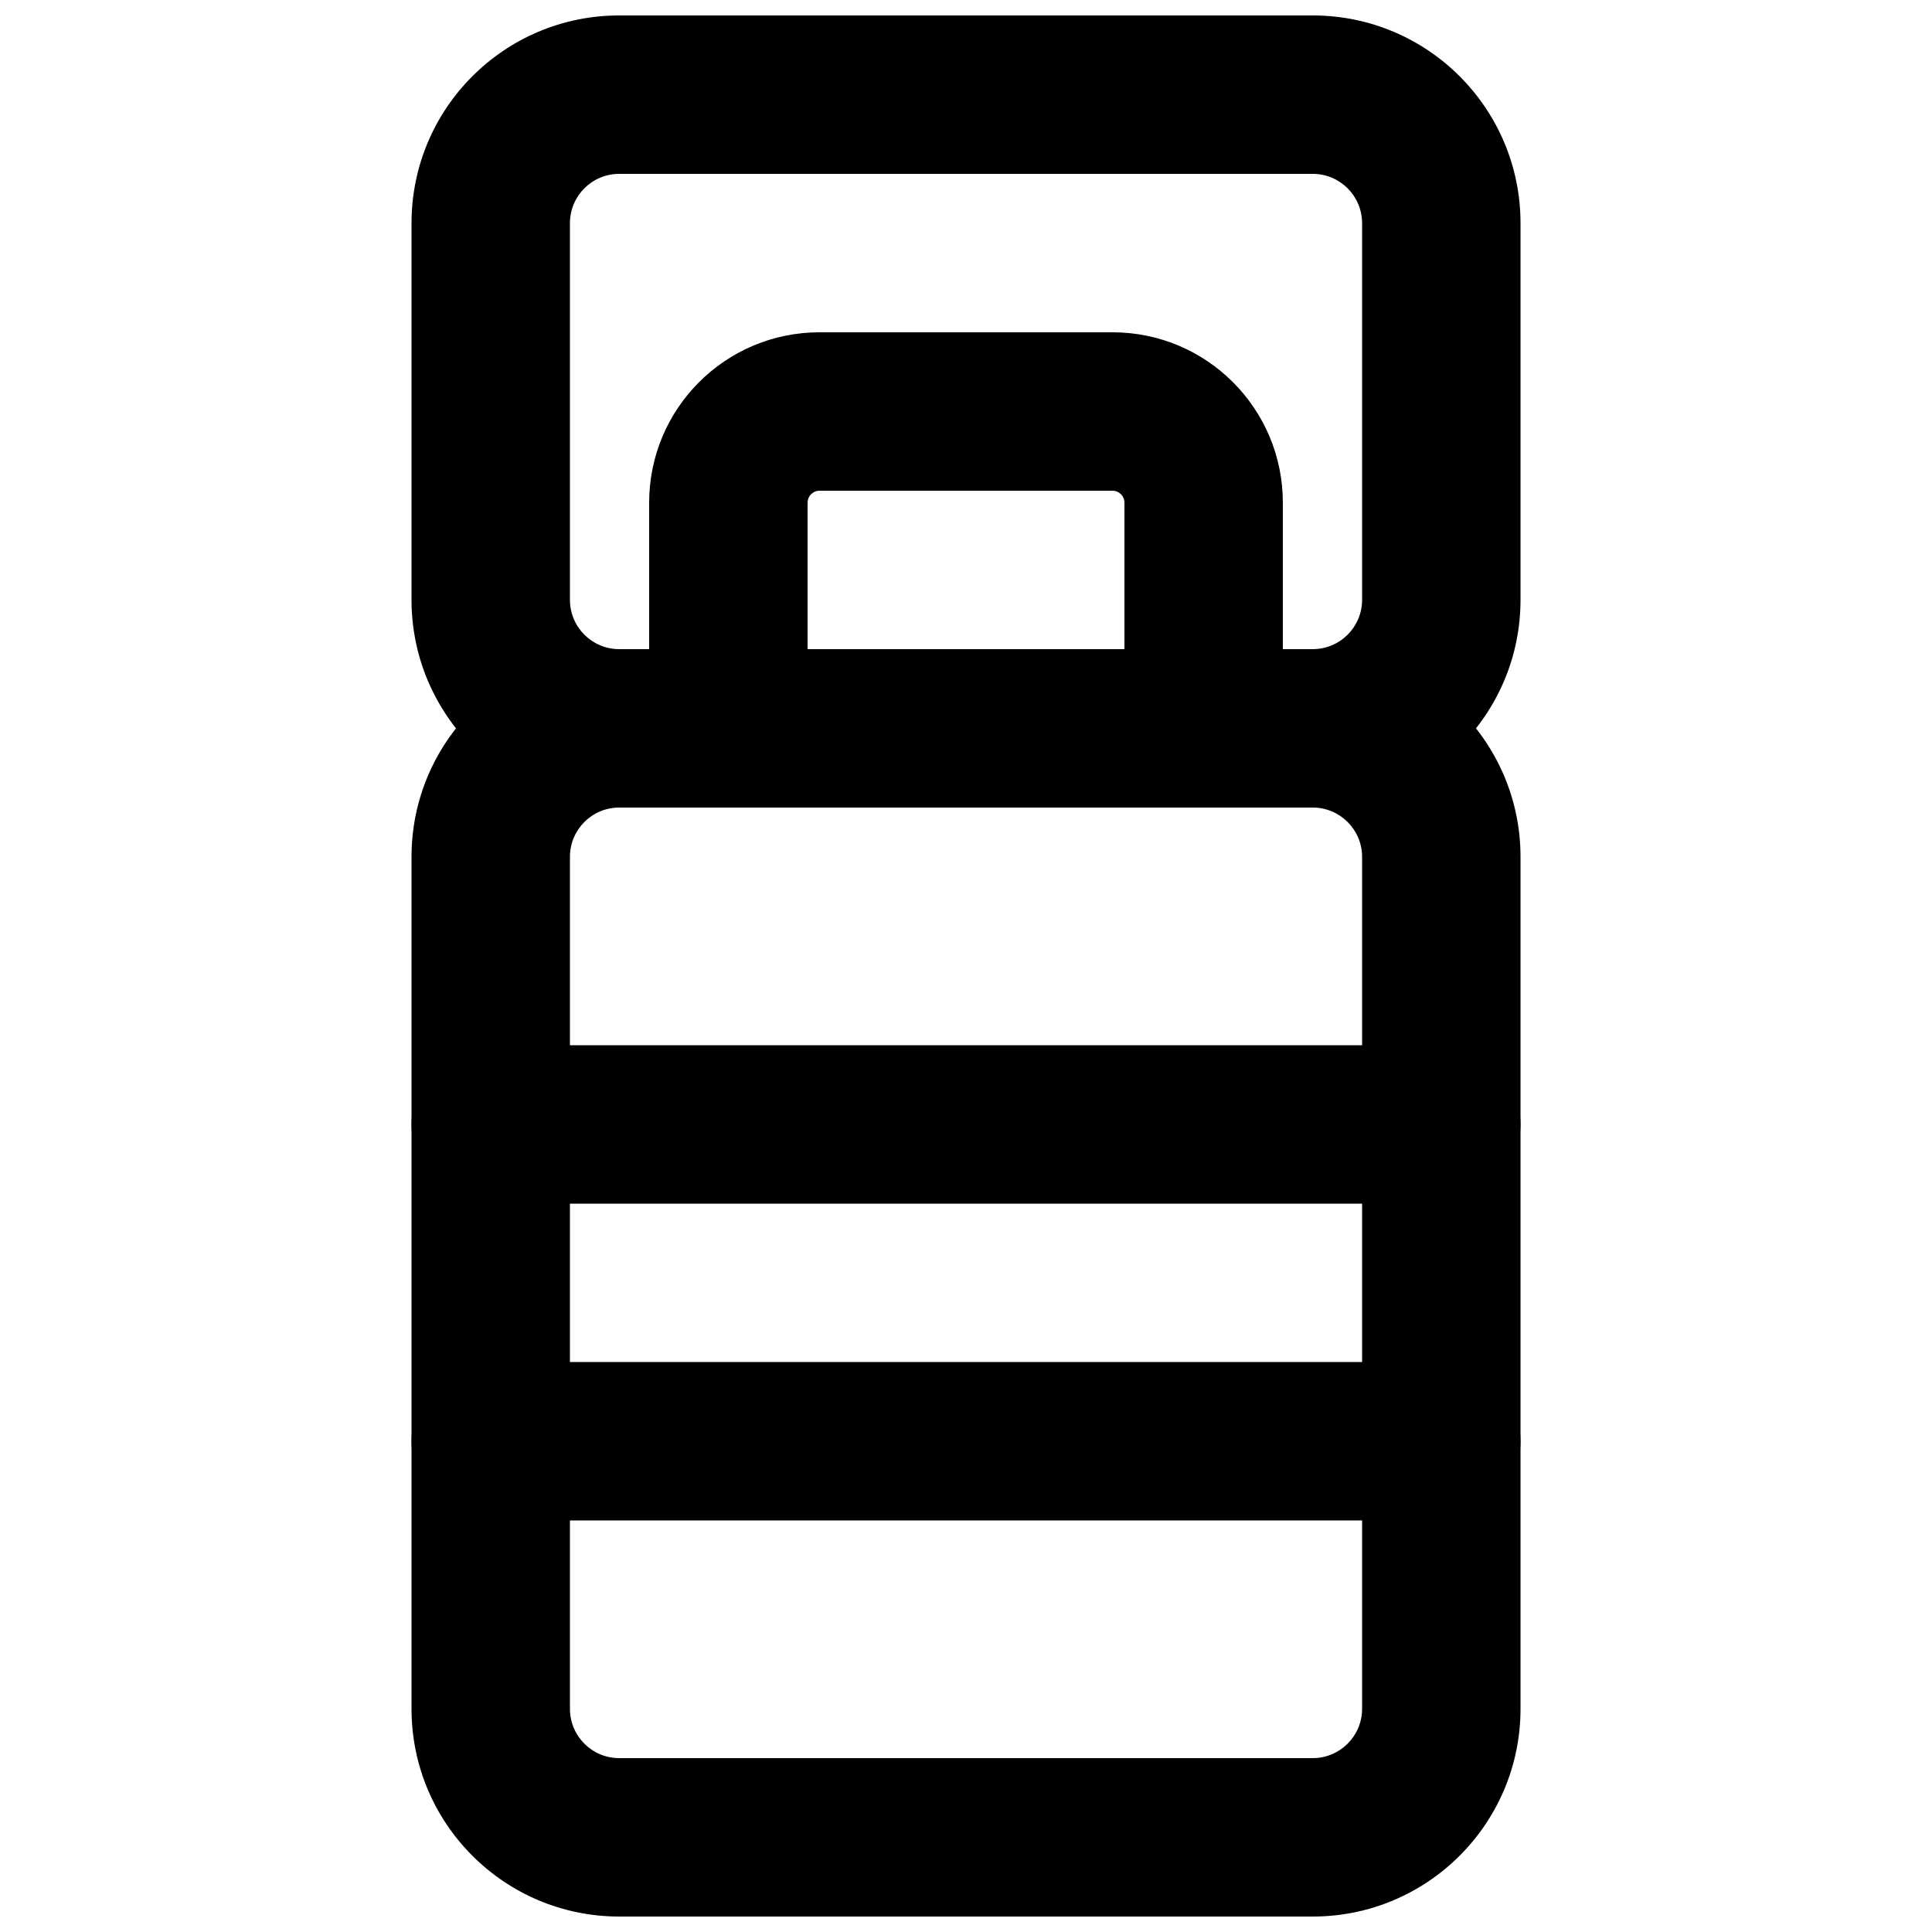
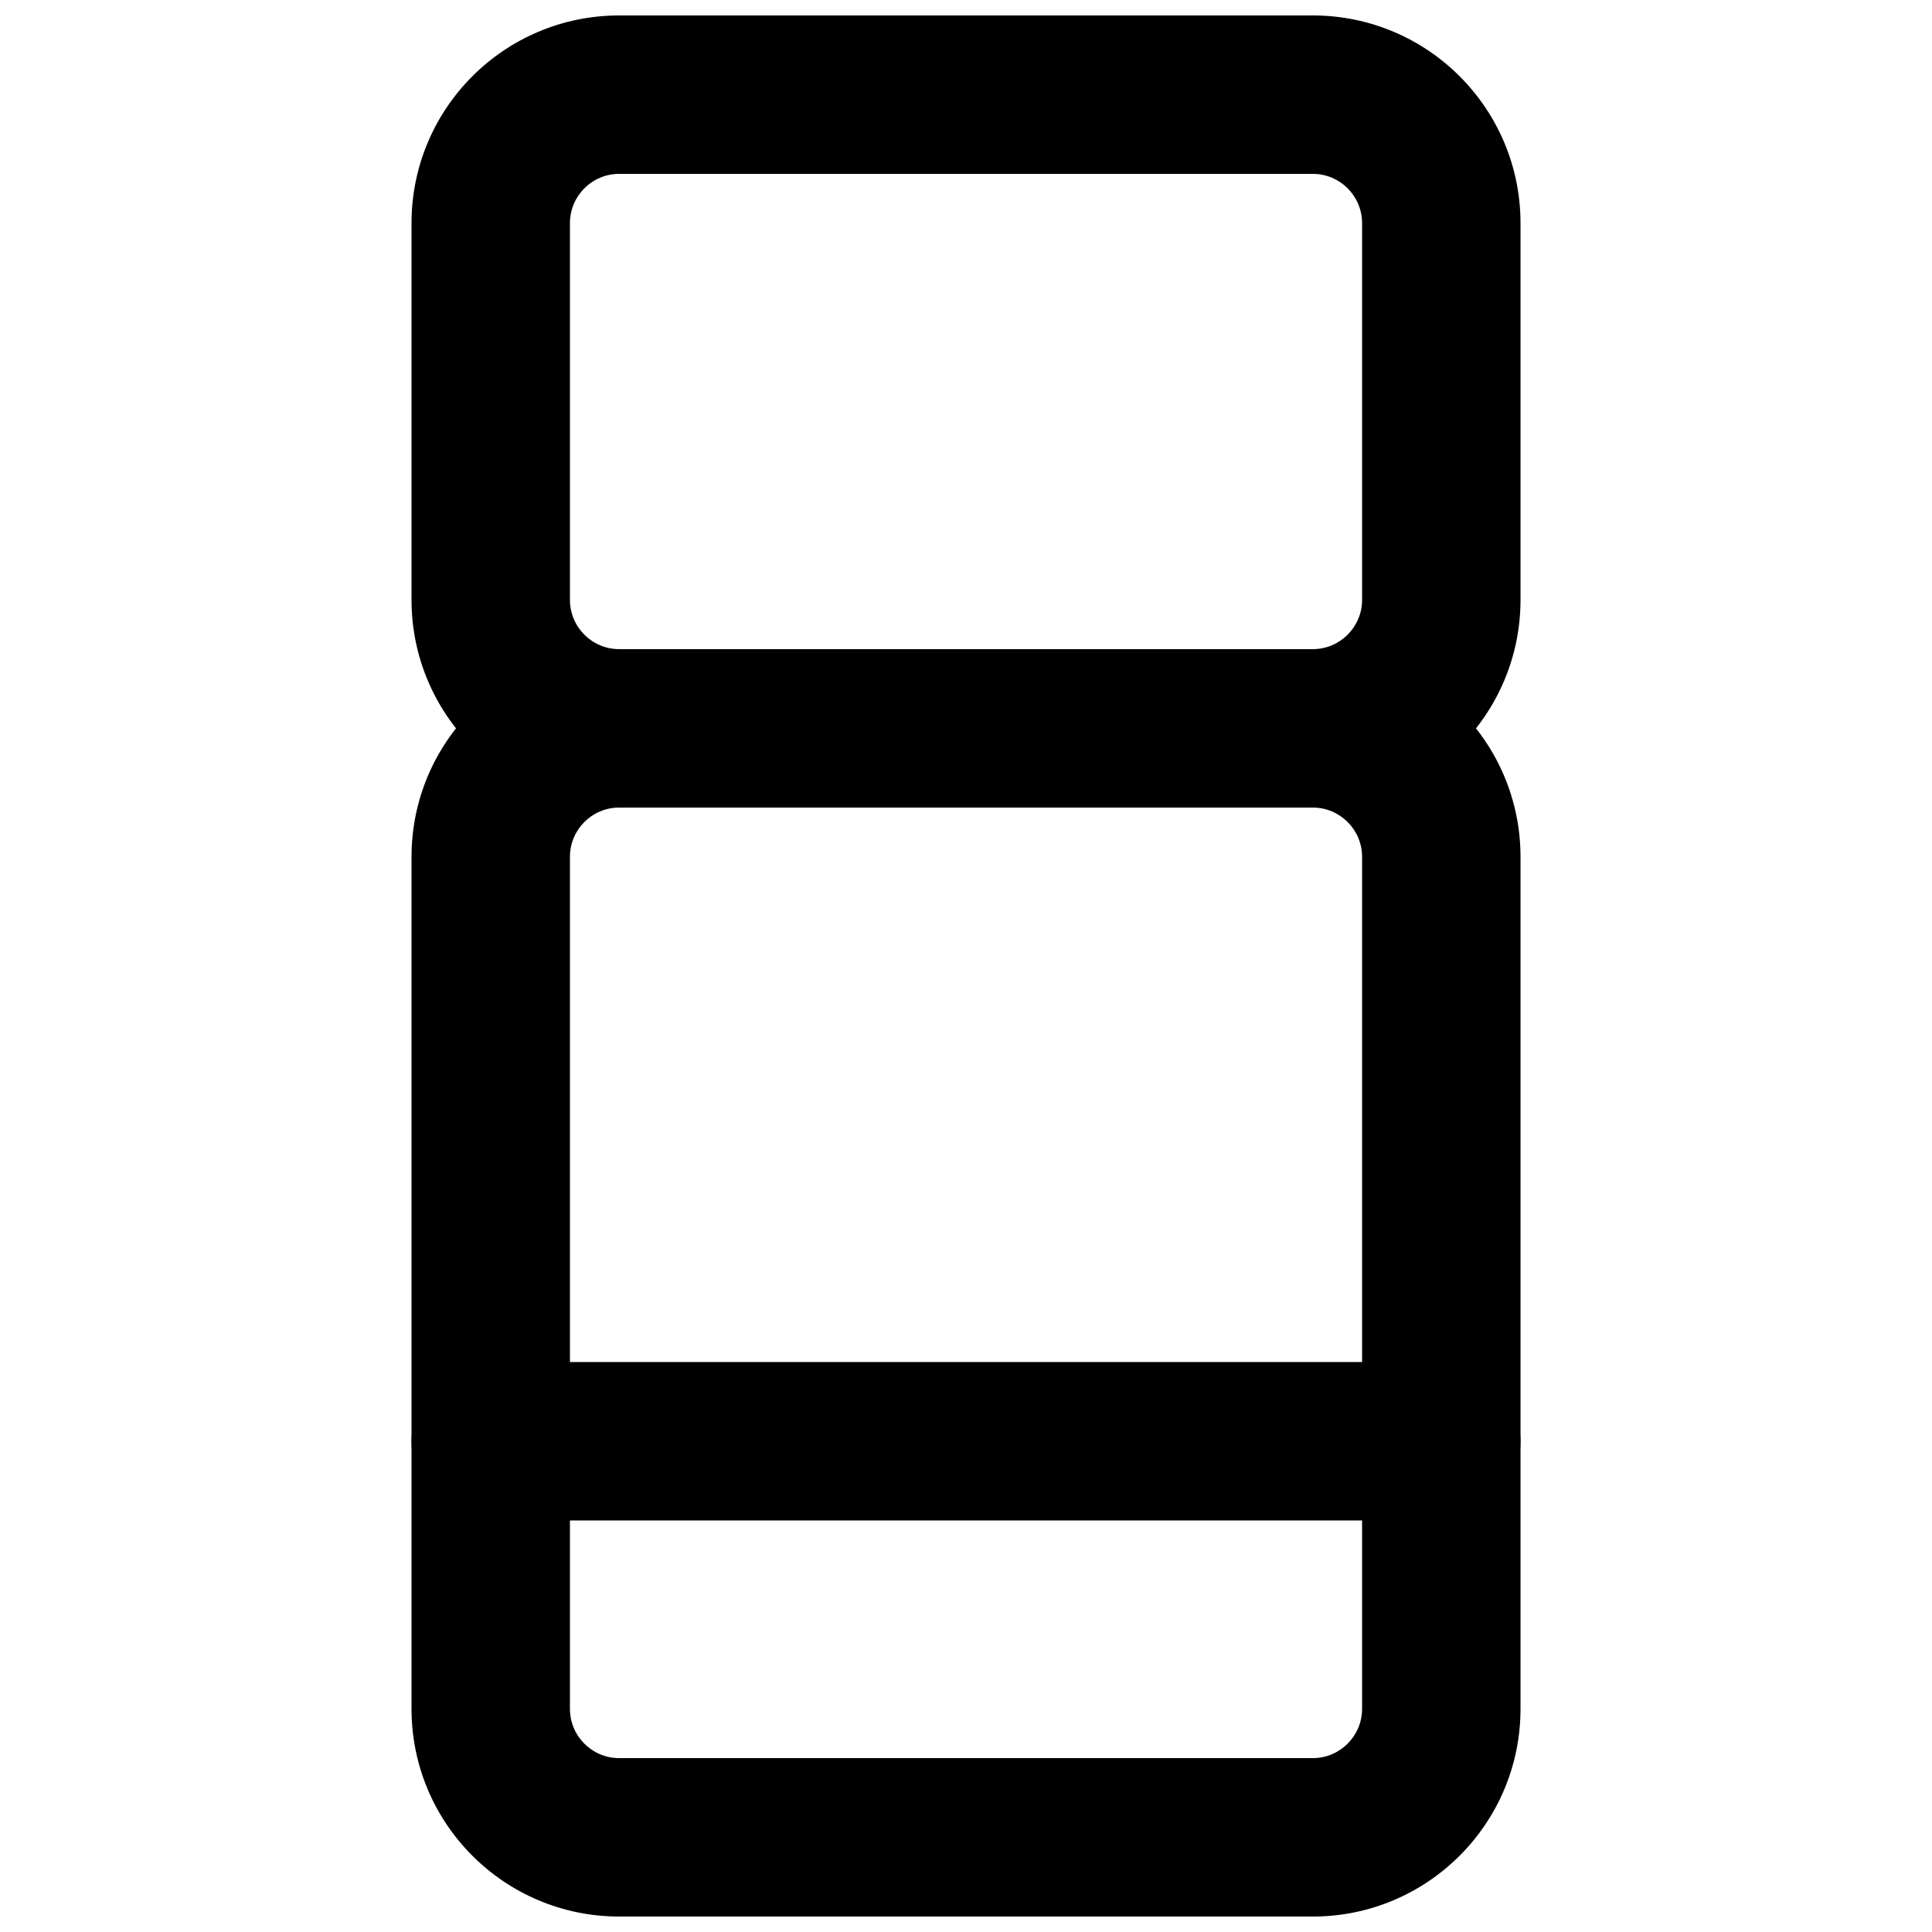
<svg xmlns="http://www.w3.org/2000/svg" width="800px" height="800px" version="1.1" viewBox="144 144 512 512">
  <defs>
    <clipPath id="b">
      <path d="m253 316h294v335.9h-294z" />
    </clipPath>
    <clipPath id="a">
      <path d="m253 148.09h294v210.91h-294z" />
    </clipPath>
  </defs>
  <g clip-path="url(#b)">
    <path d="m491.89 609.92h-183.79c-7.219 0-13.059-5.844-13.059-13.078v-225.75c0-7.238 5.84-13.078 13.059-13.078h183.79c7.223 0 13.078 5.852 13.078 13.078v225.75c0 7.227-5.856 13.078-13.078 13.078zm0 41.984c30.406 0 55.062-24.645 55.062-55.062v-225.75c0-30.418-24.656-55.062-55.062-55.062h-183.79c-30.41 0-55.043 24.645-55.043 55.062v225.75c0 30.418 24.633 55.062 55.043 55.062z" fill-rule="evenodd" />
  </g>
  <g clip-path="url(#a)">
    <path d="m491.89 316.03h-183.79c-7.219 0-13.059-5.844-13.059-13.078v-99.797c0-7.234 5.84-13.078 13.059-13.078h183.79c7.223 0 13.078 5.852 13.078 13.078v99.797c0 7.227-5.856 13.078-13.078 13.078zm0 41.984c30.406 0 55.062-24.645 55.062-55.062v-99.797c0-30.418-24.656-55.062-55.062-55.062h-183.79c-30.41 0-55.043 24.645-55.043 55.062v99.797c0 30.418 24.633 55.062 55.043 55.062z" fill-rule="evenodd" />
  </g>
-   <path d="m358.02 316.03v-38.816c0-1.758 1.41-3.168 3.168-3.168h77.629c1.758 0 3.172 1.41 3.172 3.168v38.816zm-41.984 41.984h167.93v-80.801c0-24.945-20.207-45.152-45.152-45.152h-77.629c-24.945 0-45.152 20.207-45.152 45.152z" fill-rule="evenodd" />
-   <path d="m274.05 462.98h251.9c11.594 0 20.992-9.398 20.992-20.992s-9.398-20.992-20.992-20.992h-251.9c-11.594 0-20.992 9.398-20.992 20.992s9.398 20.992 20.992 20.992z" fill-rule="evenodd" />
  <path d="m274.05 546.94h251.9c11.594 0 20.992-9.398 20.992-20.992s-9.398-20.992-20.992-20.992h-251.9c-11.594 0-20.992 9.398-20.992 20.992s9.398 20.992 20.992 20.992z" fill-rule="evenodd" />
</svg>